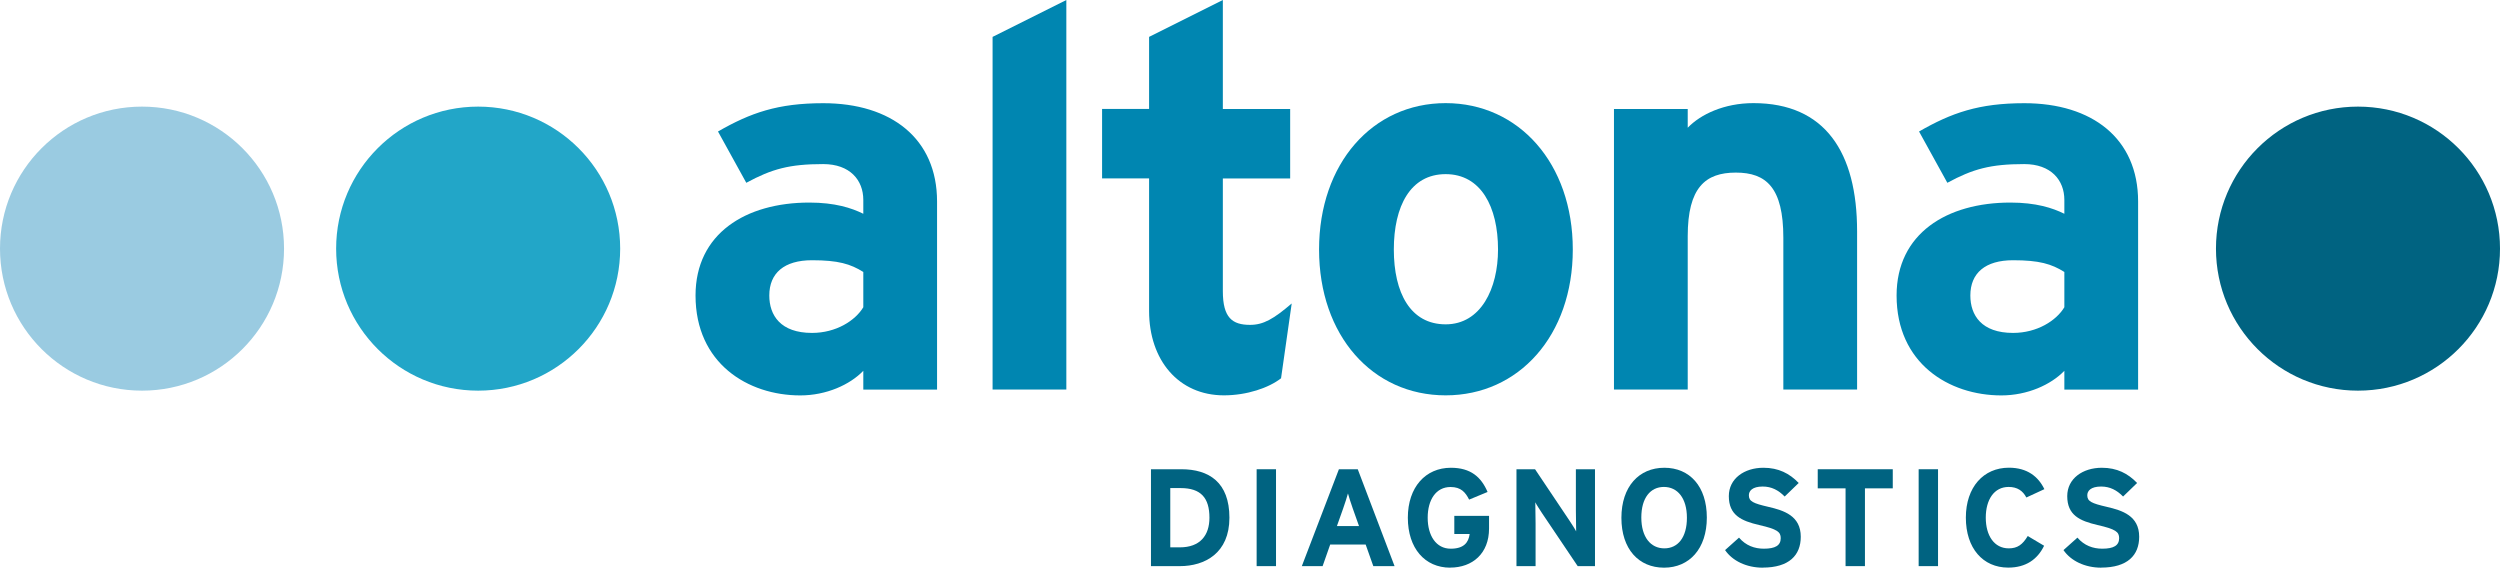
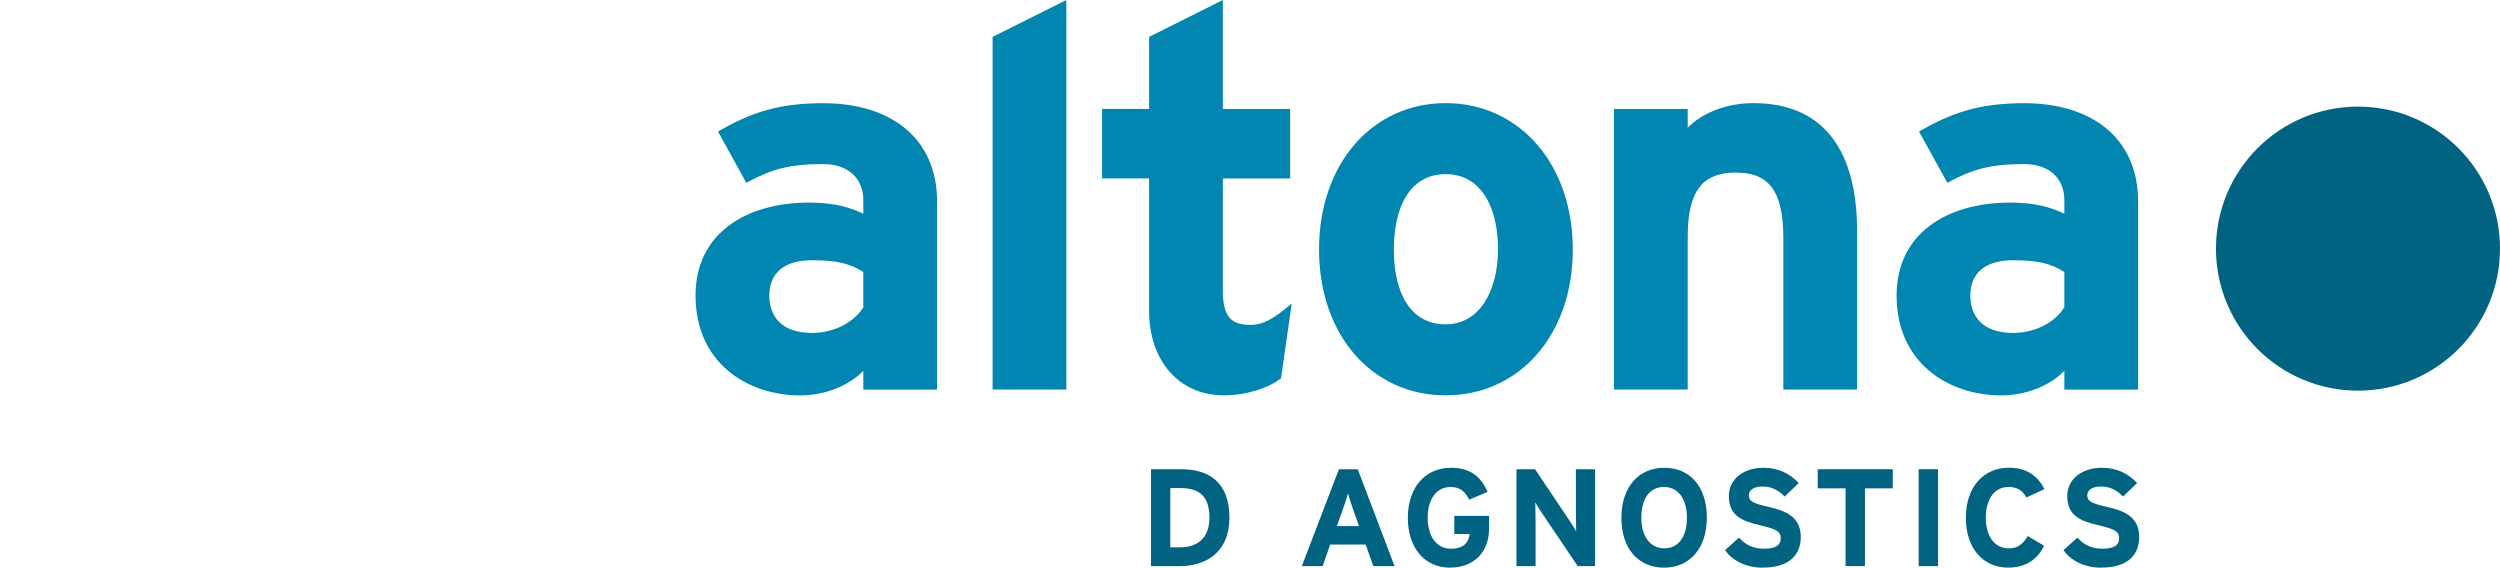
<svg xmlns="http://www.w3.org/2000/svg" id="Calque_2" data-name="Calque 2" viewBox="0 0 372.84 84.66">
  <defs>
    <style>
      .cls-1 {
        fill: #9acbe1;
      }

      .cls-2 {
        fill: #006381;
      }

      .cls-3 {
        fill: #22a6c8;
      }

      .cls-4 {
        fill: #0086b1;
      }
    </style>
  </defs>
  <g id="Ebene_1" data-name="Ebene 1">
    <g>
      <g>
        <path class="cls-4" d="m128.75,58.09v-2.79c-1.99,2.07-5.5,3.67-9.4,3.67-7.81,0-15.62-4.78-15.62-14.9,0-9.24,7.49-13.86,16.97-13.86,3.82,0,6.29.8,8.05,1.67v-2.07c0-2.95-1.99-5.34-5.98-5.34-5.02,0-7.65.72-11.47,2.79l-4.22-7.65c4.86-2.79,8.92-4.22,15.7-4.22,10.12,0,16.97,5.26,16.97,14.66v28.05h-11Zm0-17.53c-1.91-1.2-3.75-1.75-7.65-1.75-4.14,0-6.37,1.91-6.37,5.26,0,2.95,1.67,5.58,6.37,5.58,3.59,0,6.45-1.83,7.65-3.83v-5.26Z" />
        <path class="cls-4" d="m148.03,58.09V5.5l11-5.5v58.09h-11Z" />
        <path class="cls-4" d="m191.06,56.41c-1.83,1.43-5.1,2.55-8.53,2.55-6.77,0-11.16-5.26-11.16-12.59v-19.76h-7.01v-10.36h7.01V5.5l11-5.5v16.26h10.04v10.36h-10.04v16.81c0,3.98,1.43,5.02,4.06,5.02,1.99,0,3.51-.88,6.21-3.19l-1.59,11.16Z" />
      </g>
      <g>
        <path class="cls-4" d="m215.6,58.96c-10.92,0-18.88-8.92-18.88-21.75s7.97-21.83,18.88-21.83,18.96,9,18.96,21.83-8.05,21.75-18.96,21.75Zm0-32.99c-5.26,0-7.73,4.78-7.73,11.24s2.47,11.16,7.73,11.16,7.81-5.34,7.81-11.16c0-6.37-2.55-11.24-7.81-11.24Z" />
        <path class="cls-4" d="m265.96,58.09v-22.63c0-7.49-2.55-9.72-7.09-9.72s-7.17,2.23-7.17,9.48v22.87h-11V16.26h11v2.79c1.91-1.99,5.42-3.67,9.8-3.67,10.68,0,15.46,7.33,15.46,19.12v23.59h-11Z" />
        <path class="cls-4" d="m307.87,58.09v-2.79c-1.99,2.07-5.5,3.67-9.4,3.67-7.81,0-15.62-4.78-15.62-14.9,0-9.24,7.49-13.86,16.97-13.86,3.83,0,6.29.8,8.05,1.67v-2.07c0-2.95-1.99-5.34-5.98-5.34-5.02,0-7.65.72-11.47,2.79l-4.22-7.65c4.86-2.79,8.92-4.22,15.7-4.22,10.12,0,16.97,5.26,16.97,14.66v28.05h-11Zm0-17.53c-1.91-1.2-3.75-1.75-7.65-1.75-4.14,0-6.37,1.91-6.37,5.26,0,2.95,1.67,5.58,6.37,5.58,3.59,0,6.45-1.83,7.65-3.83v-5.26Z" />
      </g>
-       <path class="cls-1" d="m0,37.08c0,11.7,9.48,21.18,21.18,21.18s21.18-9.48,21.18-21.18-9.48-21.18-21.18-21.18S0,25.38,0,37.08h0Z" />
-       <path class="cls-3" d="m50.13,37.08c0,11.7,9.48,21.18,21.18,21.18s21.18-9.48,21.18-21.18-9.48-21.18-21.18-21.18-21.18,9.48-21.18,21.18h0Z" />
      <path class="cls-2" d="m330.48,37.08c0,11.7,9.48,21.18,21.18,21.18s21.18-9.48,21.18-21.18-9.48-21.18-21.18-21.18-21.18,9.48-21.18,21.18h0Z" />
      <g>
        <path class="cls-2" d="m175.96,84.43h-4.31v-14.45h4.52c4.13,0,7.18,1.94,7.18,7.23s-3.67,7.22-7.39,7.22Zm.1-11.64h-1.53v8.84h1.42c3.03,0,4.42-1.78,4.42-4.42,0-2.95-1.26-4.42-4.31-4.42Z" />
-         <path class="cls-2" d="m187.41,84.43v-14.45h2.89v14.45h-2.89Z" />
        <path class="cls-2" d="m204.81,84.43l-1.14-3.22h-5.29l-1.13,3.22h-3.1l5.53-14.45h2.81l5.49,14.45h-3.18Zm-3.06-8.59c-.29-.85-.58-1.71-.72-2.25-.14.54-.43,1.4-.72,2.25l-.93,2.62h3.3l-.93-2.62Z" />
      </g>
      <g>
        <path class="cls-2" d="m216.28,84.66c-3.78,0-6.32-2.89-6.32-7.45s2.64-7.45,6.42-7.45c2.95,0,4.52,1.38,5.47,3.61l-2.75,1.14c-.54-1.07-1.2-1.88-2.77-1.88-2.17,0-3.41,1.9-3.41,4.58s1.26,4.62,3.43,4.62c1.98,0,2.66-.93,2.83-2.19h-2.29v-2.71h5.18v1.9c0,3.71-2.46,5.82-5.8,5.82Z" />
        <path class="cls-2" d="m235.29,84.43l-5.31-7.89c-.35-.54-.83-1.26-1.01-1.63,0,.54.04,2.35.04,3.16v6.36h-2.85v-14.45h2.77l5.12,7.64c.35.54.83,1.26,1.01,1.63,0-.54-.04-2.35-.04-3.16v-6.11h2.85v14.45h-2.58Z" />
        <path class="cls-2" d="m248.17,84.66c-3.78,0-6.36-2.77-6.36-7.43s2.62-7.47,6.4-7.47,6.34,2.77,6.34,7.43-2.62,7.47-6.38,7.47Zm-.02-12.04c-2.02,0-3.37,1.63-3.37,4.56s1.4,4.6,3.43,4.6,3.37-1.63,3.37-4.56-1.4-4.6-3.43-4.6Z" />
      </g>
      <g>
        <path class="cls-2" d="m262.89,84.66c-2.42,0-4.52-1.01-5.62-2.62l2.08-1.86c1.01,1.18,2.31,1.65,3.7,1.65,1.71,0,2.52-.48,2.52-1.57,0-.93-.5-1.34-3.22-1.96-2.66-.62-4.52-1.47-4.52-4.31,0-2.62,2.31-4.23,5.16-4.23,2.25,0,3.9.85,5.26,2.27l-2.09,2.02c-.93-.95-1.96-1.49-3.28-1.49-1.55,0-2.06.66-2.06,1.3,0,.91.62,1.2,2.91,1.73s4.83,1.32,4.83,4.46c0,2.75-1.73,4.6-5.68,4.6Z" />
        <path class="cls-2" d="m278.13,72.83v11.6h-2.89v-11.6h-4.15v-2.85h11.19v2.85h-4.15Z" />
      </g>
      <g>
        <path class="cls-2" d="m286.14,84.43v-14.45h2.89v14.45h-2.89Z" />
        <path class="cls-2" d="m302.2,74.19c-.52-.99-1.34-1.57-2.64-1.57-2.17,0-3.41,1.9-3.41,4.58s1.26,4.58,3.43,4.58c1.3,0,2.06-.56,2.83-1.84l2.44,1.45c-.99,2.04-2.73,3.26-5.35,3.26-3.78,0-6.32-2.89-6.32-7.45s2.64-7.45,6.42-7.45c2.73,0,4.38,1.32,5.29,3.2l-2.68,1.24Z" />
      </g>
      <path class="cls-2" d="m313.36,84.66c-2.42,0-4.52-1.01-5.62-2.62l2.08-1.86c1.01,1.18,2.31,1.65,3.7,1.65,1.71,0,2.52-.48,2.52-1.57,0-.93-.5-1.34-3.22-1.96-2.66-.62-4.52-1.47-4.52-4.31,0-2.62,2.31-4.23,5.16-4.23,2.25,0,3.9.85,5.26,2.27l-2.09,2.02c-.93-.95-1.96-1.49-3.28-1.49-1.55,0-2.06.66-2.06,1.3,0,.91.62,1.2,2.91,1.73s4.83,1.32,4.83,4.46c0,2.75-1.73,4.6-5.68,4.6Z" />
    </g>
  </g>
</svg>